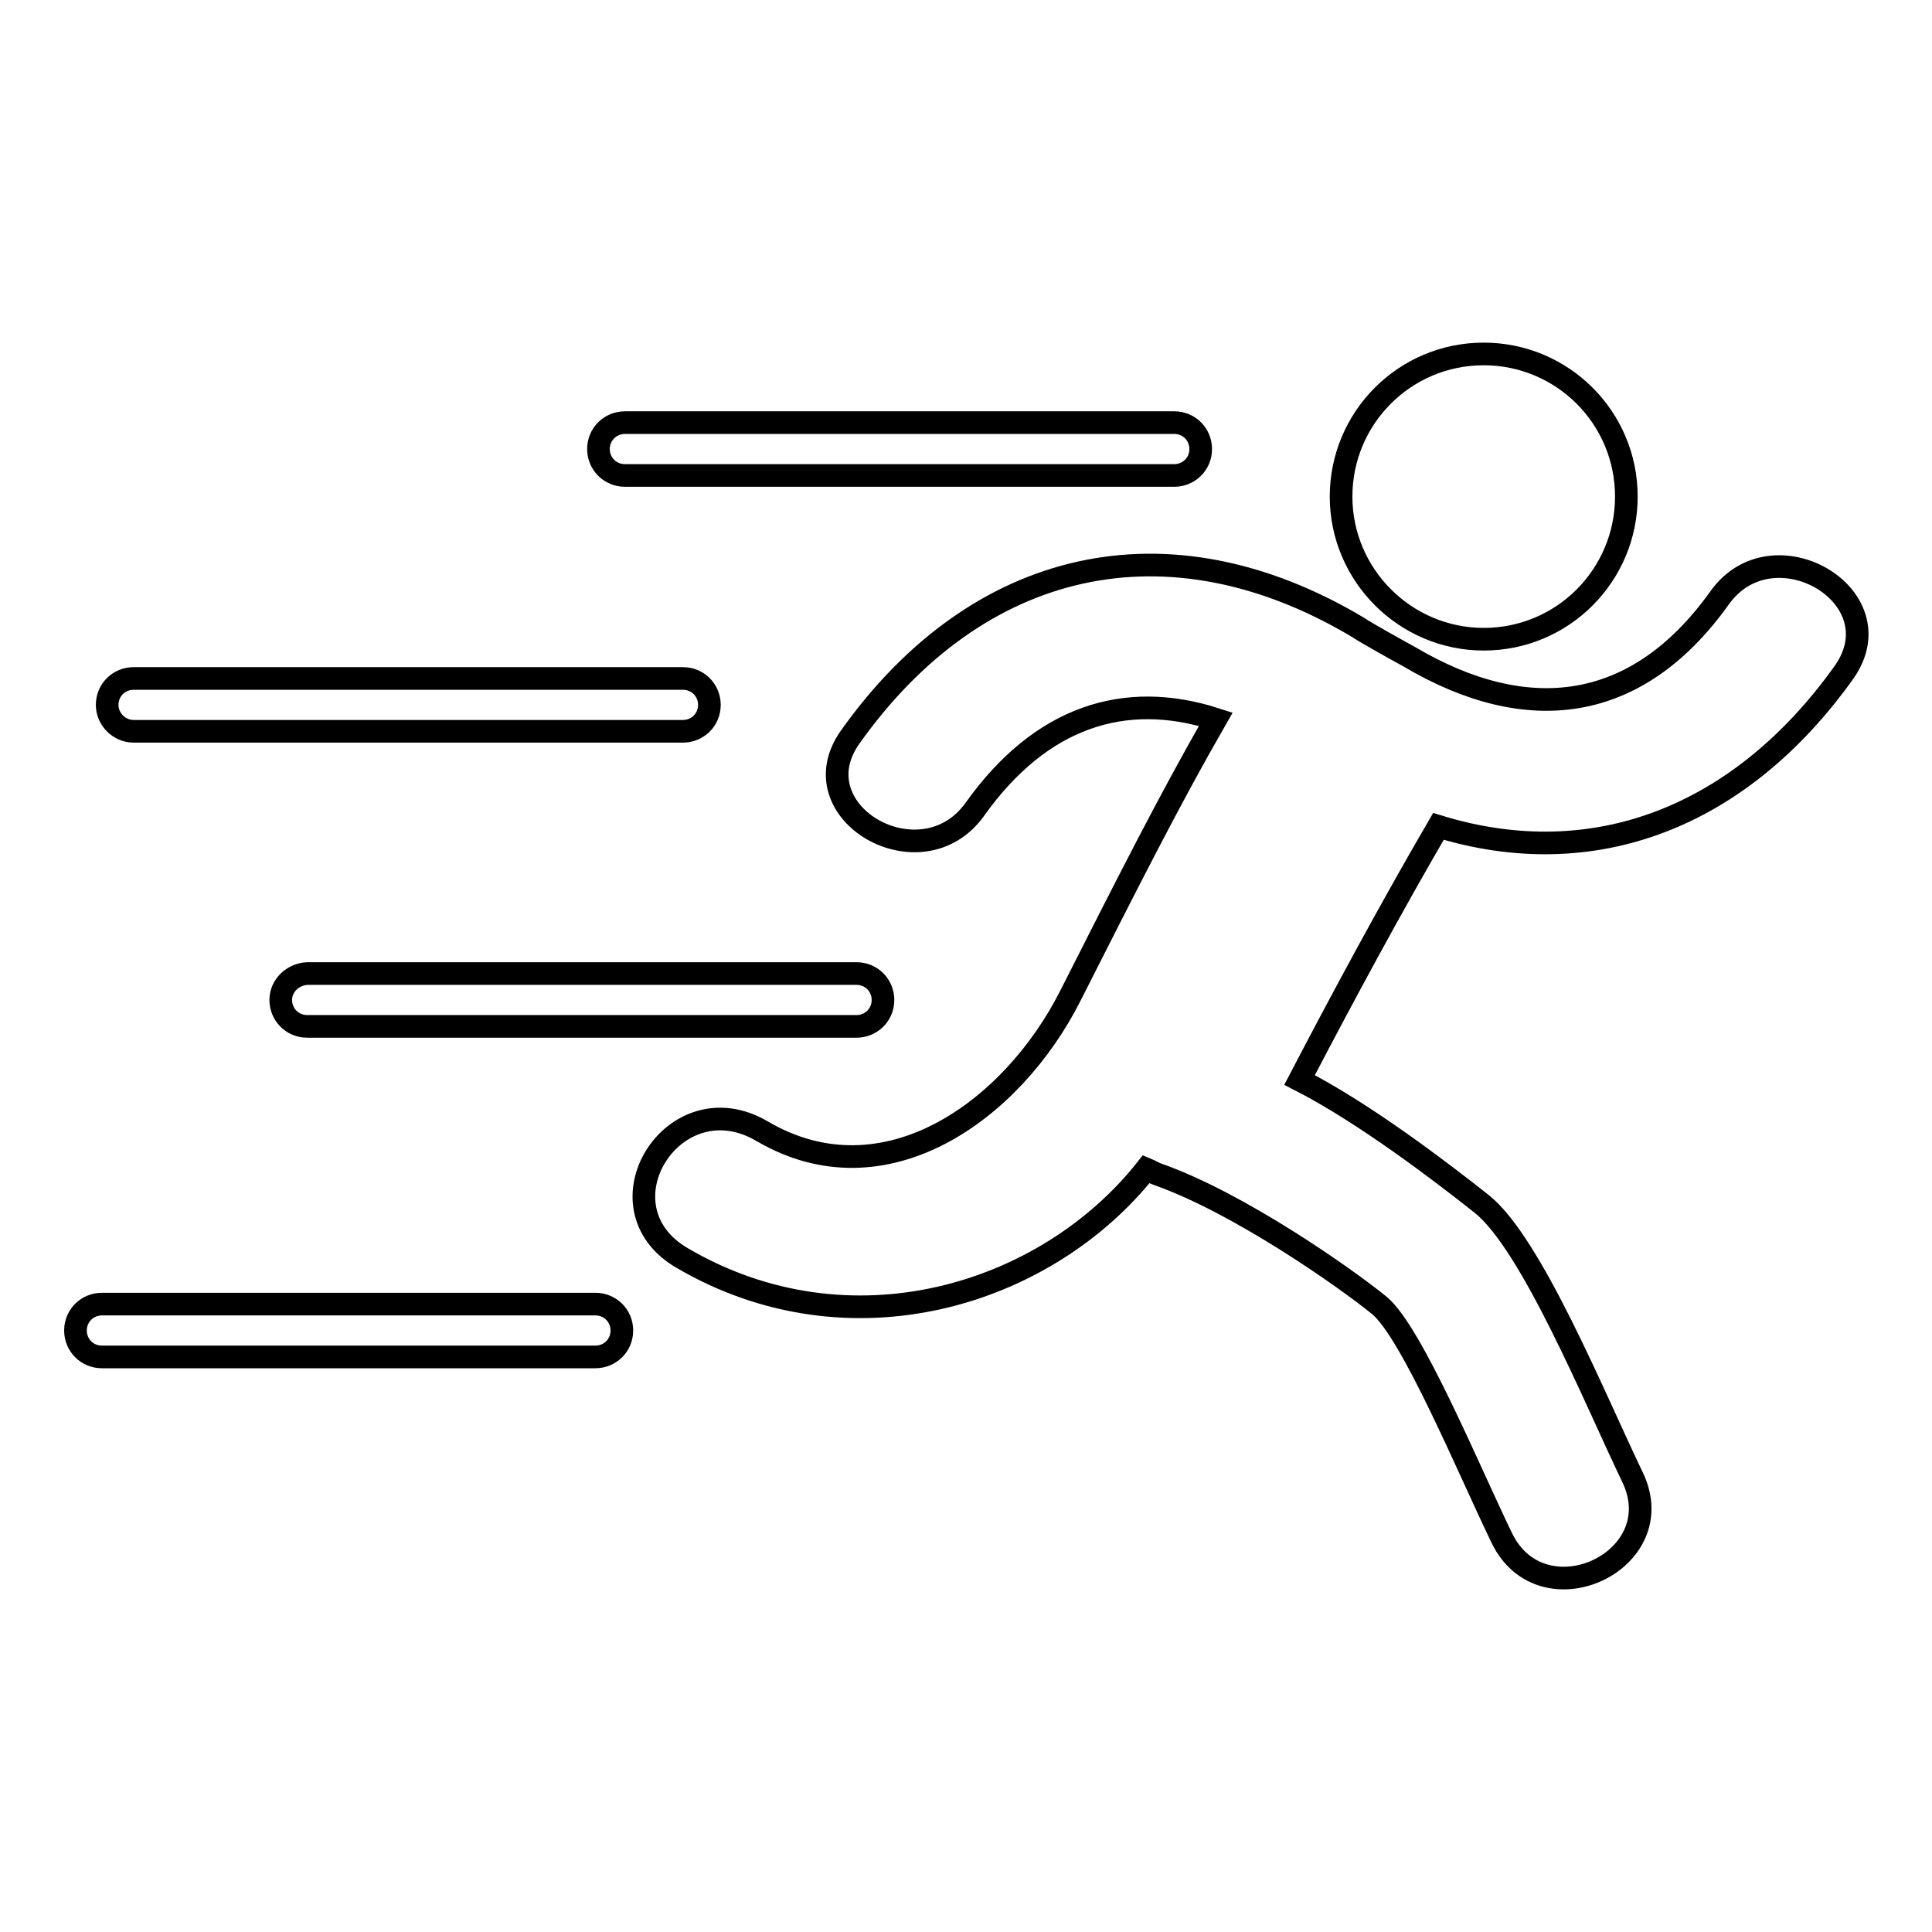
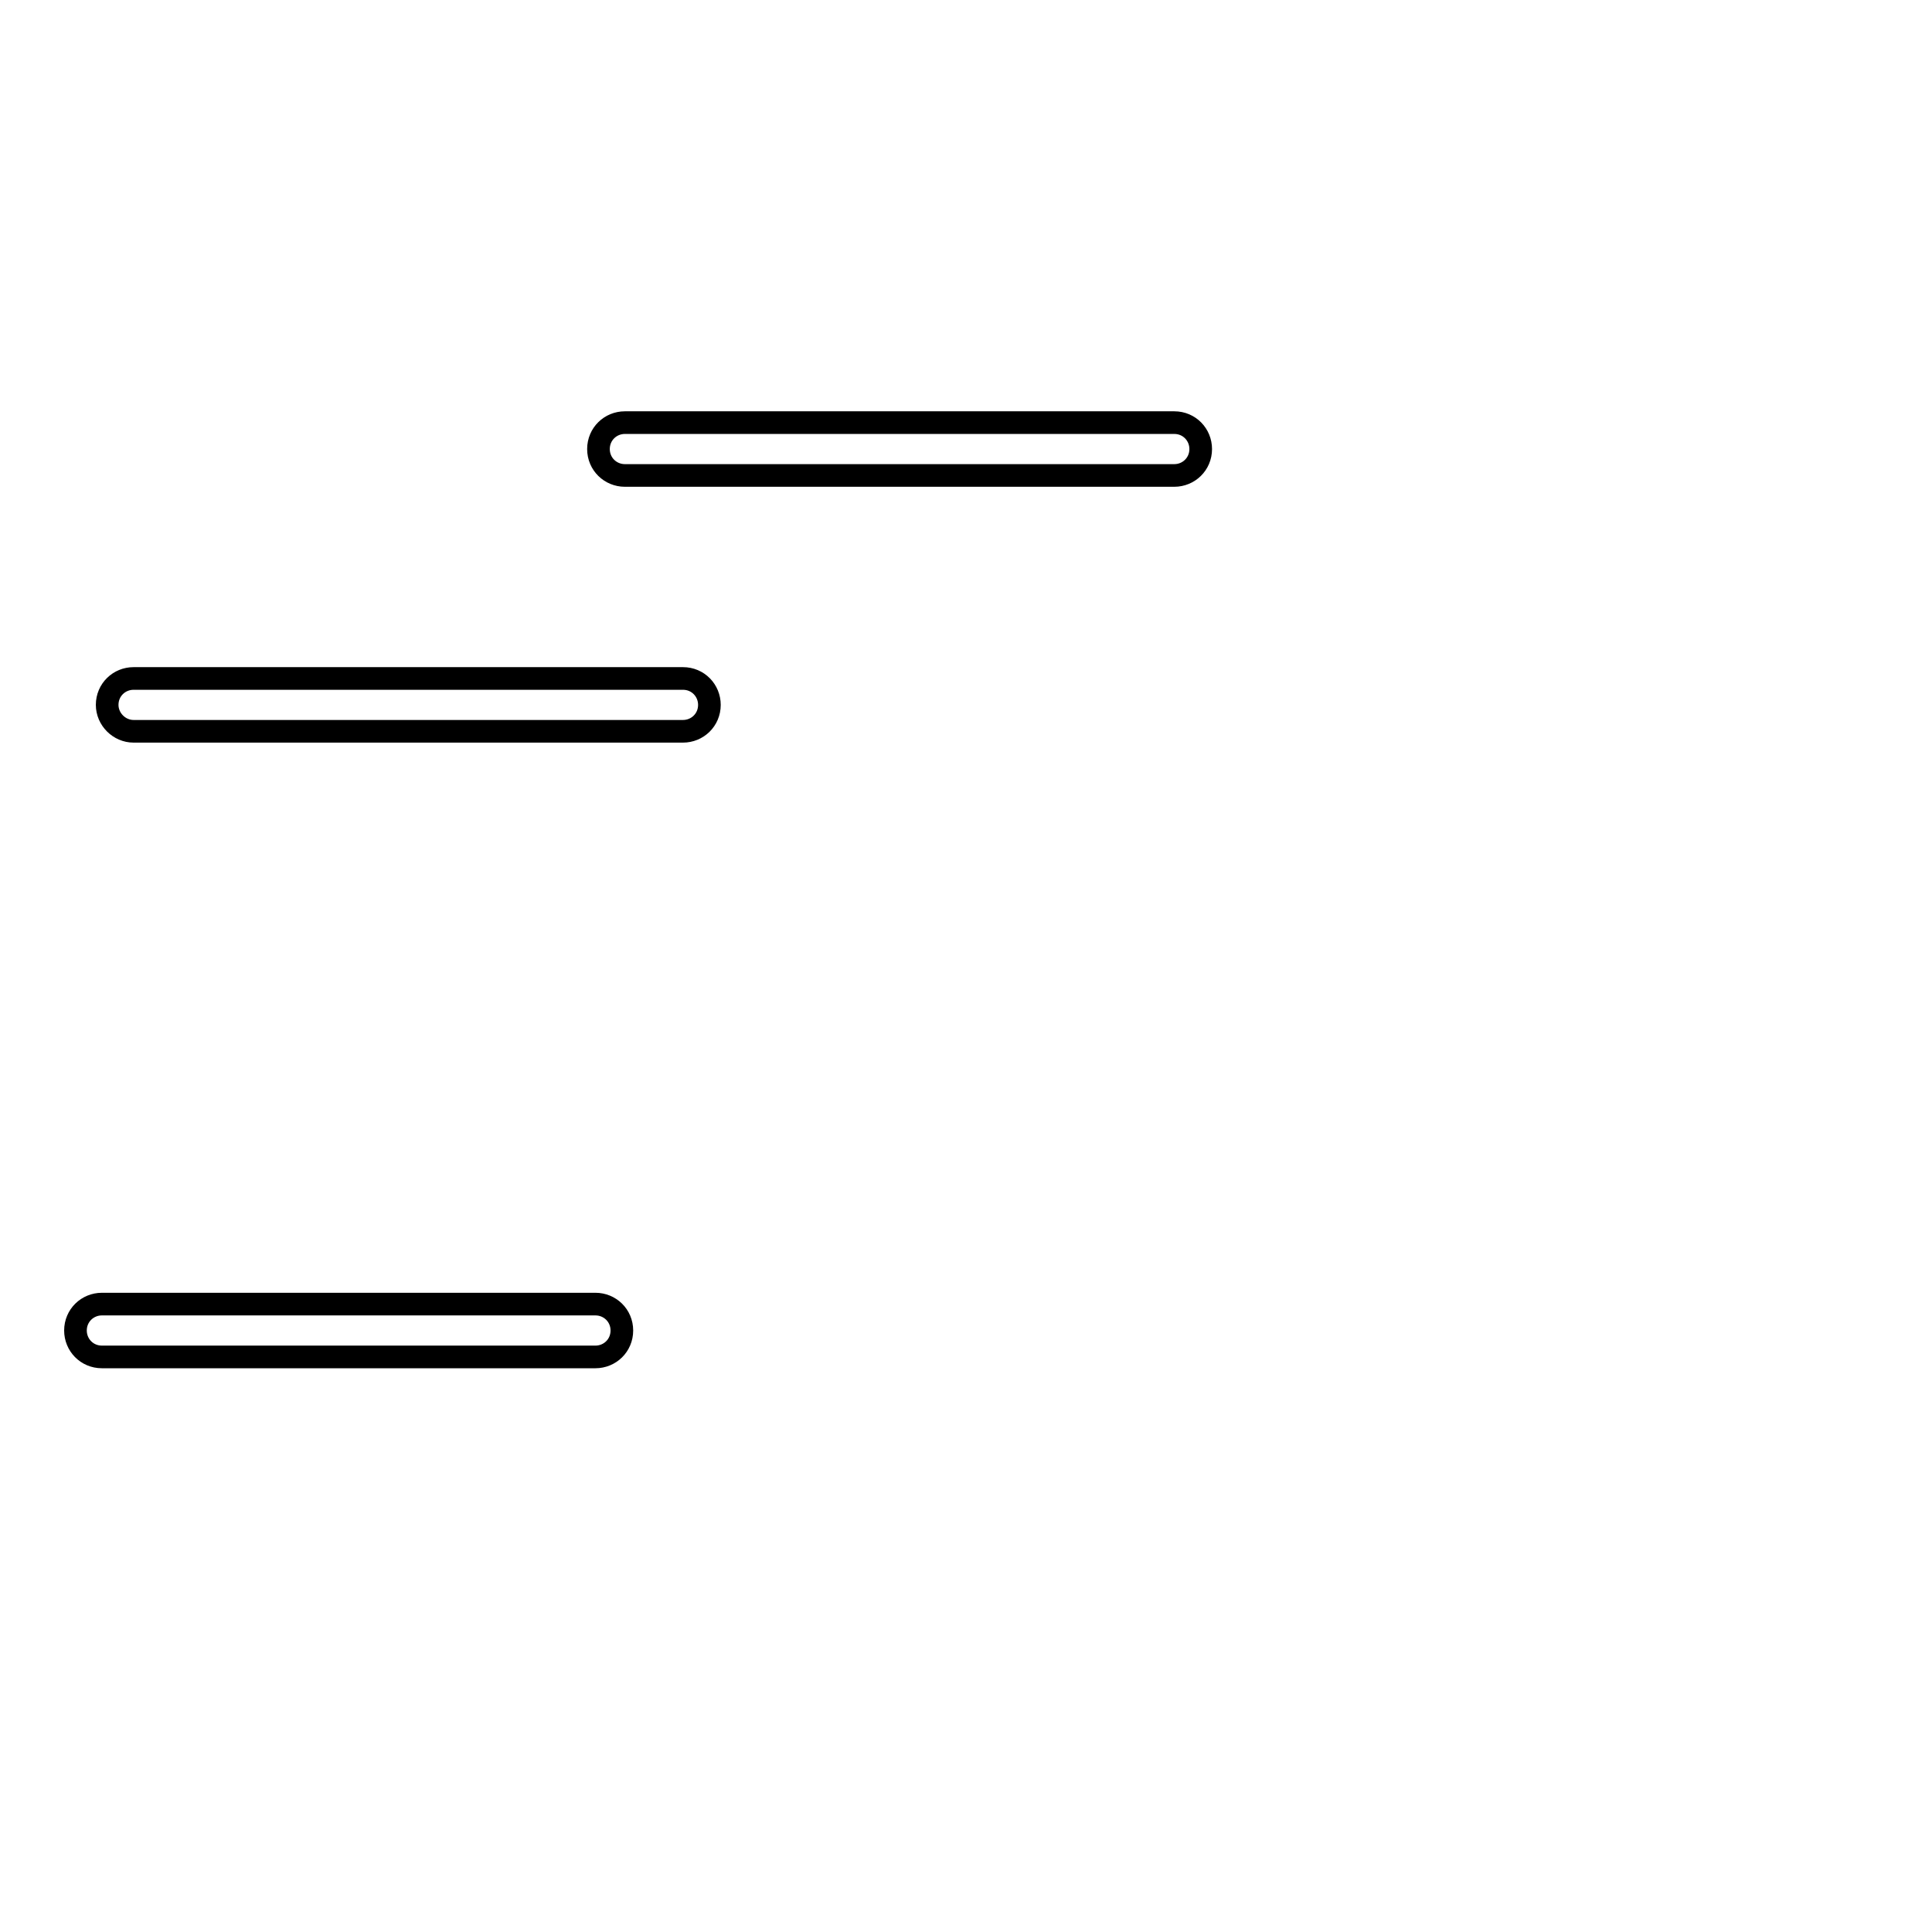
<svg xmlns="http://www.w3.org/2000/svg" version="1.1" x="0px" y="0px" viewBox="0 0 256 256" enable-background="new 0 0 256 256" xml:space="preserve">
  <g>
    <g>
      <g>
        <g id="_x33_6_24_">
          <g>
            <path stroke-width="3" fill-opacity="0" stroke="#000000" d="M82.8,63h72.8c1.9,0,3.5-1.5,3.5-3.5c0-1.9-1.5-3.5-3.5-3.5H82.8c-1.9,0-3.5,1.5-3.5,3.5S80.9,63,82.8,63z" />
            <path stroke-width="3" fill-opacity="0" stroke="#000000" d="M17.7,96.9h72.8c1.9,0,3.5-1.5,3.5-3.5c0-1.9-1.5-3.5-3.5-3.5H17.7c-1.9,0-3.5,1.5-3.5,3.5C14.2,95.3,15.8,96.9,17.7,96.9z" />
-             <path stroke-width="3" fill-opacity="0" stroke="#000000" d="M37.2,132.5c0,1.9,1.5,3.5,3.5,3.5h72.8c1.9,0,3.5-1.5,3.5-3.5c0-1.9-1.5-3.5-3.5-3.5H40.7C38.8,129.1,37.2,130.6,37.2,132.5z" />
            <path stroke-width="3" fill-opacity="0" stroke="#000000" d="M78.9,172.8H13.5c-1.9,0-3.5,1.5-3.5,3.5c0,1.9,1.5,3.5,3.5,3.5h65.4c1.9,0,3.5-1.5,3.5-3.5C82.4,174.3,80.8,172.8,78.9,172.8z" />
-             <path stroke-width="3" fill-opacity="0" stroke="#000000" d="M196.6,84.7c10.5,0,18.9-8.5,18.9-18.9c0-10.5-8.5-18.9-18.9-18.9c-10.5,0-18.9,8.5-18.9,18.9C177.7,76.2,186.2,84.7,196.6,84.7z" />
-             <path stroke-width="3" fill-opacity="0" stroke="#000000" d="M227.8,79.3c-10.9,15.2-25.4,17-41.1,7.7c-1.1-0.6-5.8-3.2-6.8-3.9c-25.2-15-50.4-9.1-67.2,14.5c-7.2,10,9.4,19.6,16.5,9.6c8.7-12.2,19.8-15.8,31.9-11.9c-6.2,10.8-11.6,21.5-19.3,36.7c-7.7,15.2-24.6,27.4-40.8,17.9c-11.7-6.9-22.3,10-10.6,16.8c22.2,13,48.2,5,61.5-11.8c0.5,0.2,0.9,0.5,1.5,0.7c10.8,3.8,25,13.8,29.4,17.4c4.3,3.6,11.8,21.7,16.2,30.8c5.4,11.1,22.7,3,17.3-8.1c-5-10.4-13.4-31-20-36.2c-5.3-4.2-15.5-12-24.1-16.4c5.9-11.3,12-22.6,18.4-33.6c20.5,6.3,40-1.1,53.8-20.5C251.4,78.9,234.8,69.3,227.8,79.3z" />
          </g>
        </g>
      </g>
      <g />
      <g />
      <g />
      <g />
      <g />
      <g />
      <g />
      <g />
      <g />
      <g />
      <g />
      <g />
      <g />
      <g />
      <g />
    </g>
  </g>
</svg>